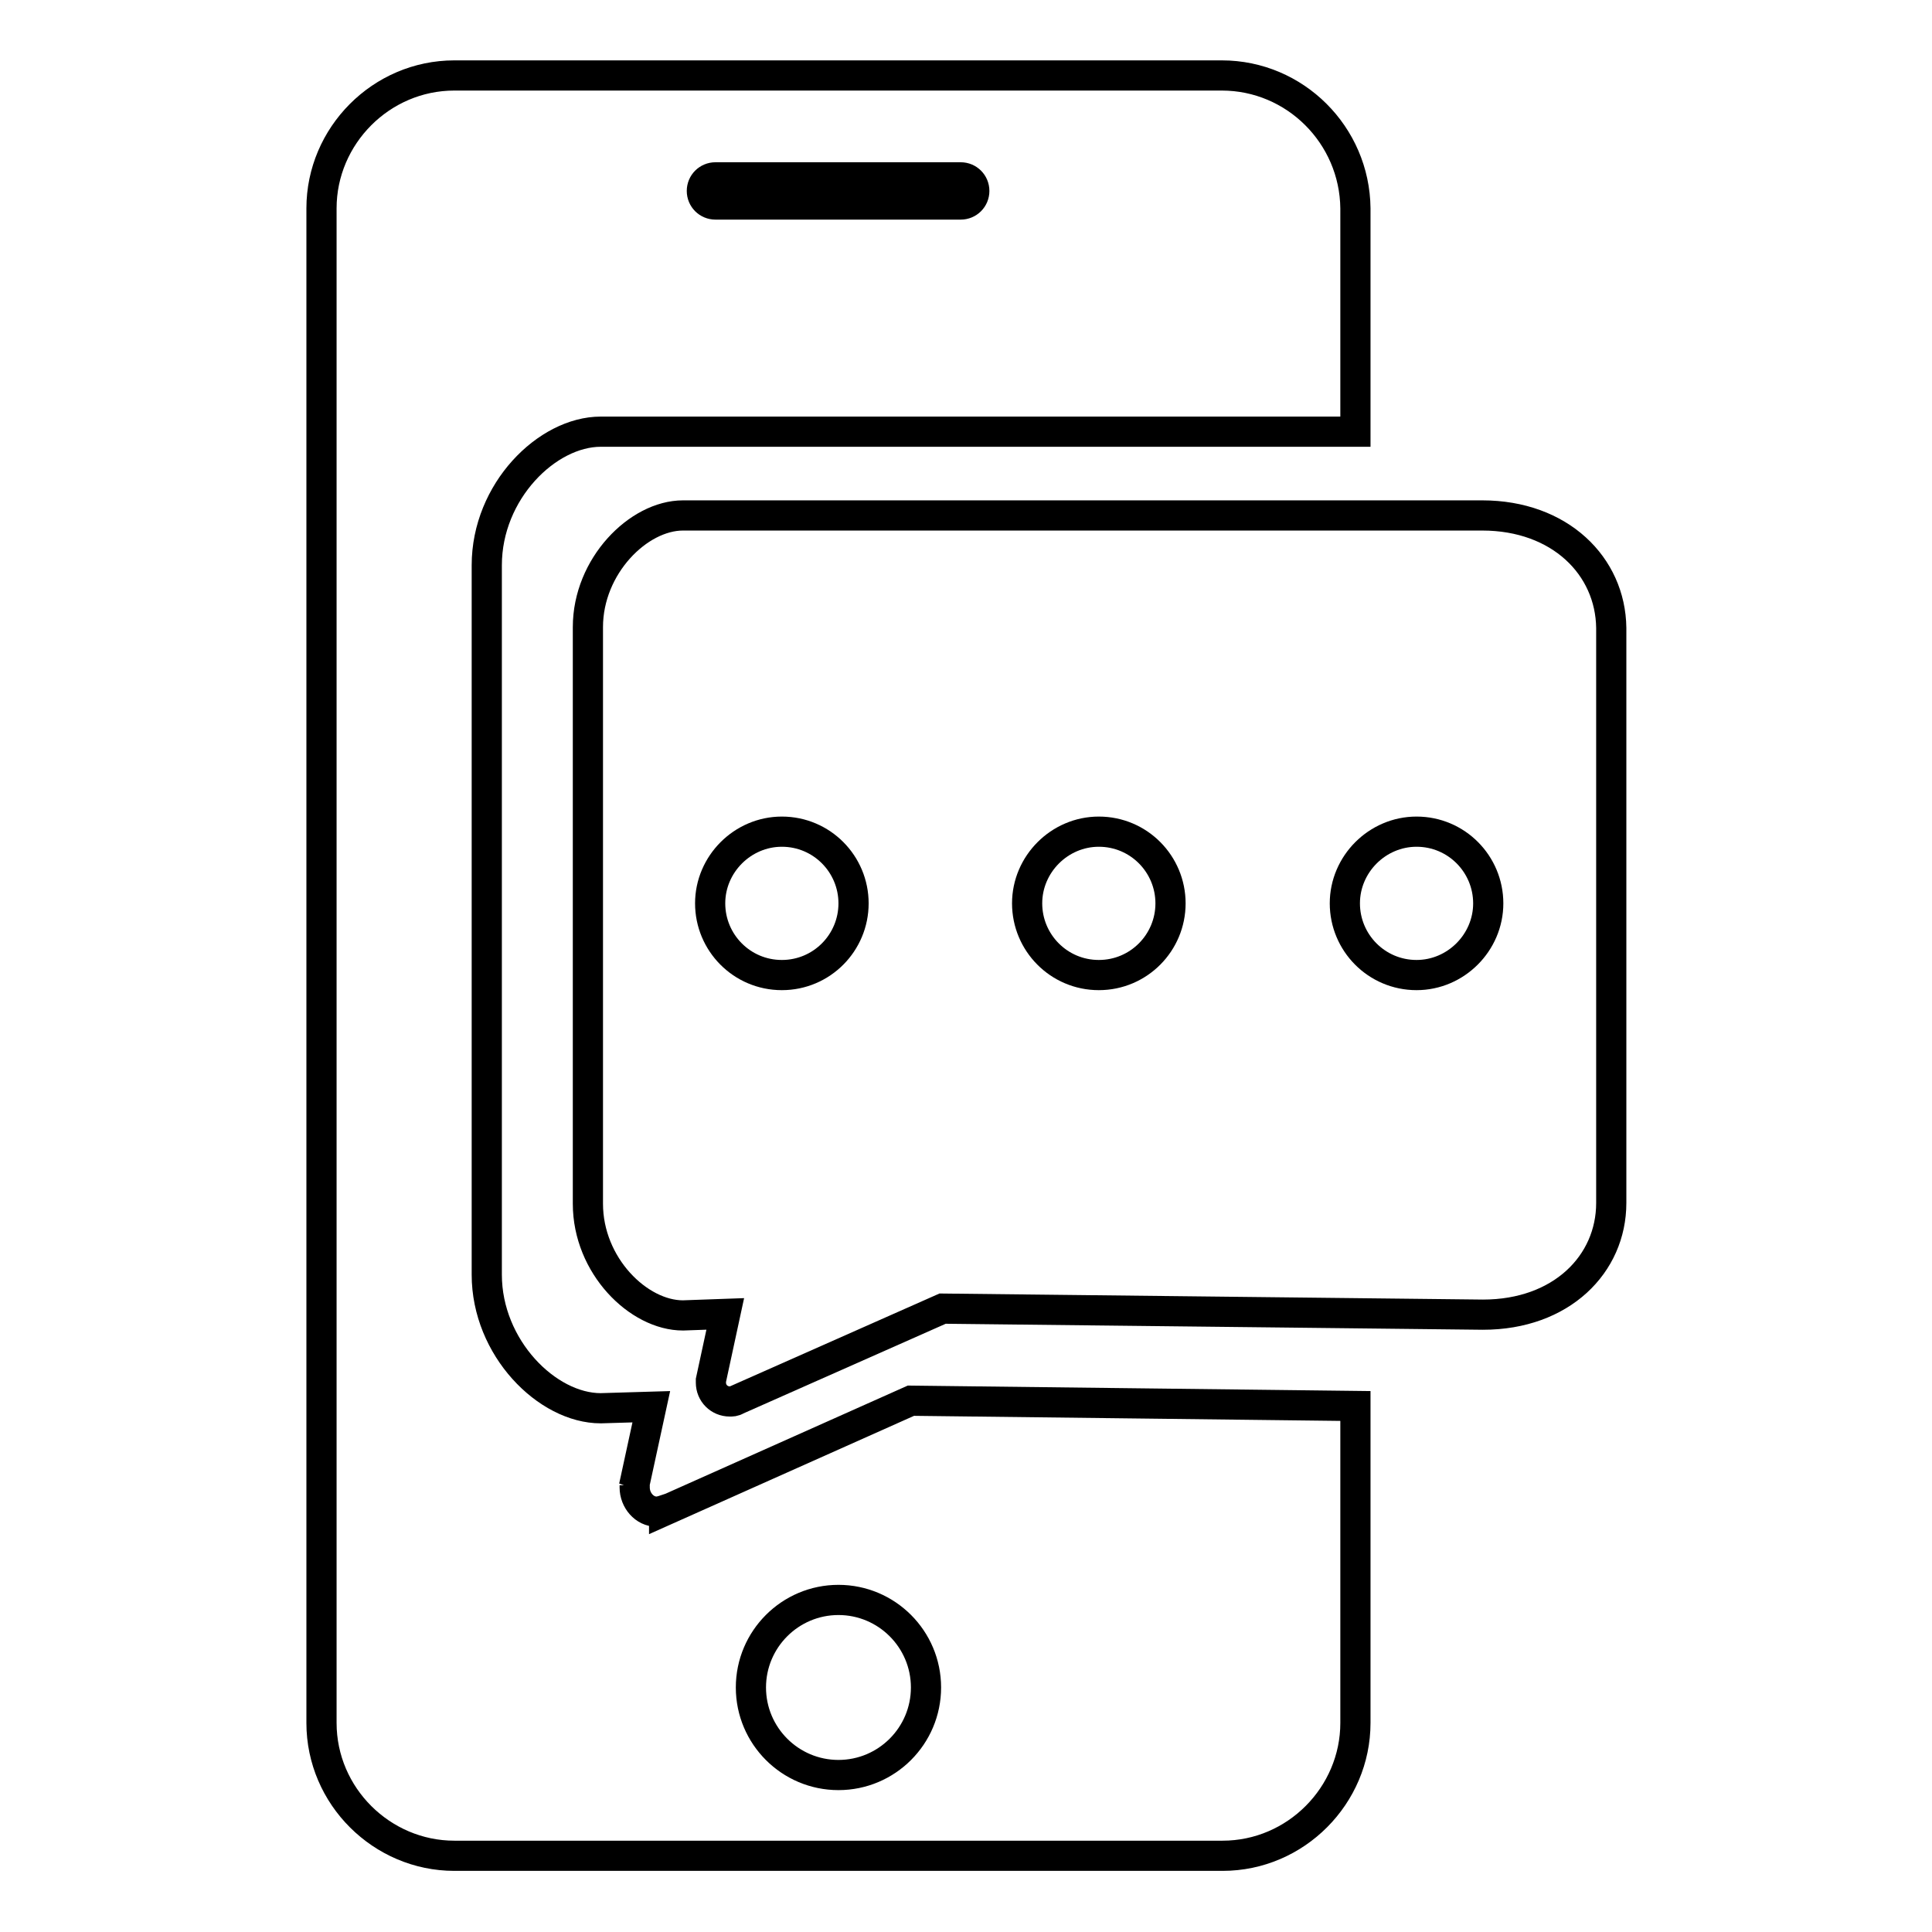
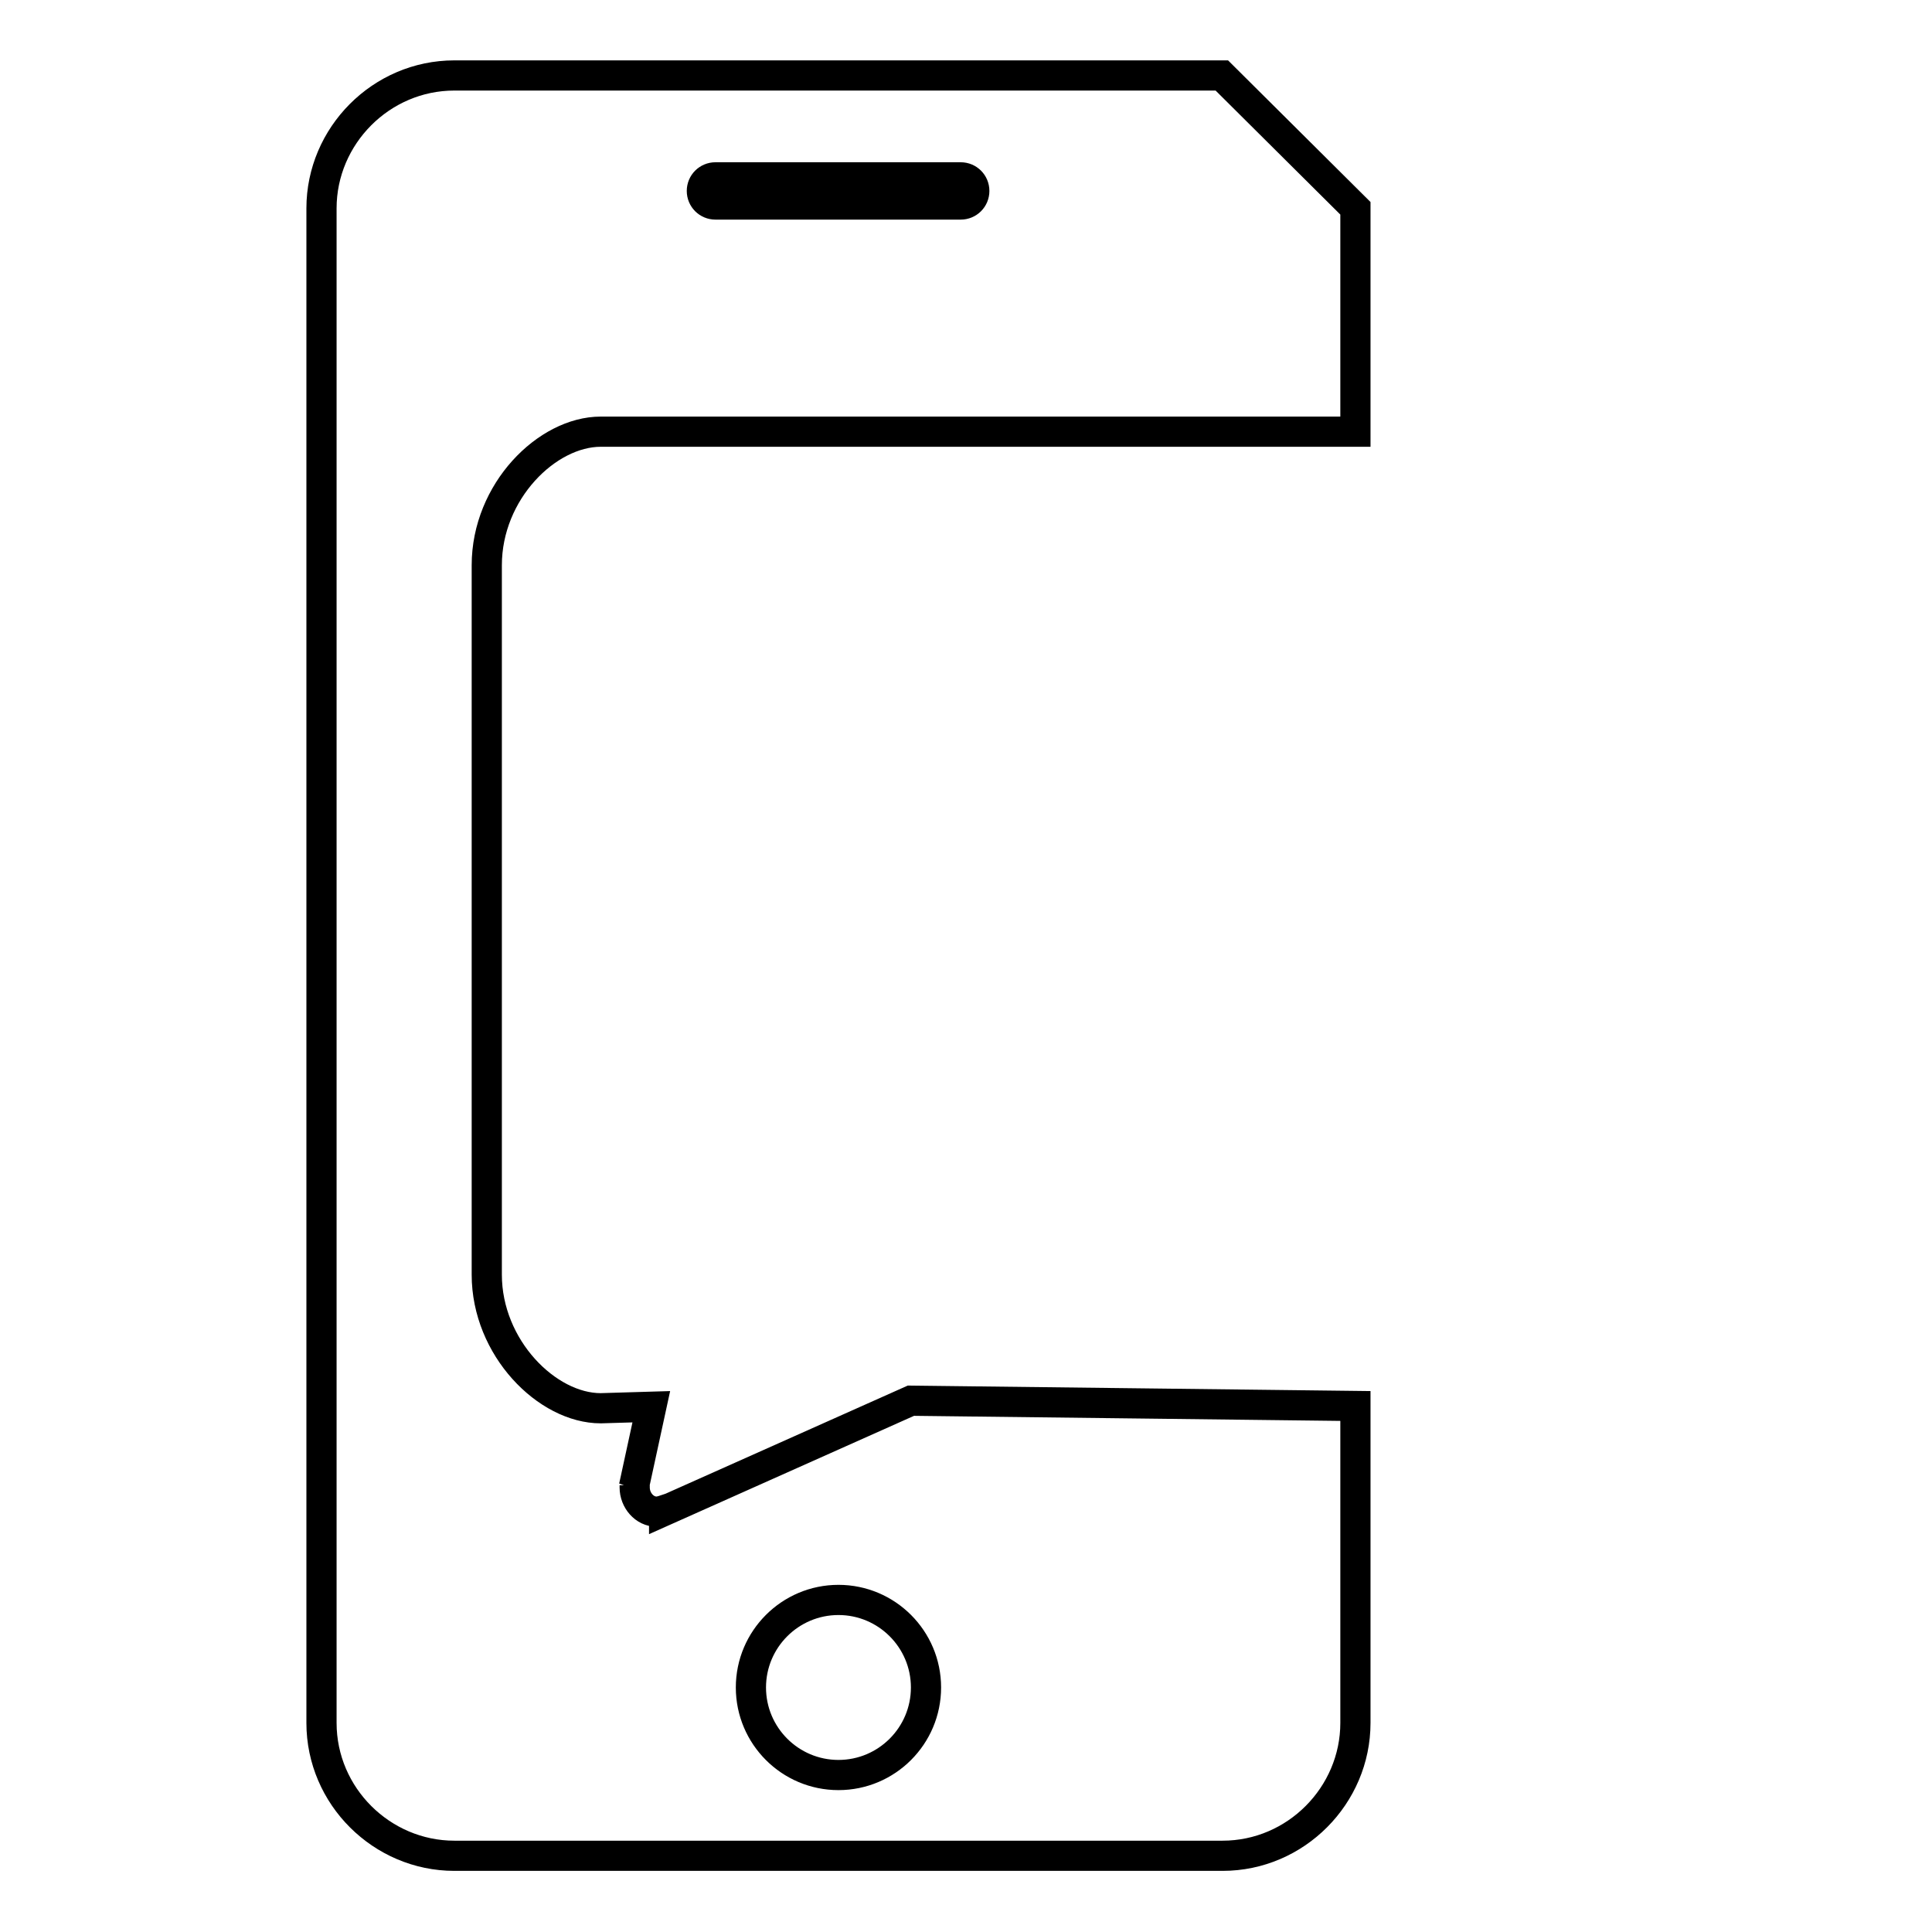
<svg xmlns="http://www.w3.org/2000/svg" version="1.1" x="0px" y="0px" viewBox="0 0 256 256" enable-background="new 0 0 256 256" xml:space="preserve">
  <g>
-     <path stroke-width="4" fill-opacity="0" stroke="#000000" d="M161.9,10H60.2c-9.7,0-17.6,8-17.6,17.6v200.7c0,9.7,8,17.6,17.6,17.6H162c9.7,0,17.6-8,17.6-17.6v-42 l-58.9-0.7L88,200.2c0,0,0,0,0-0.1c-0.3,0.1-0.7,0.2-1,0.2c-1.6,0-2.9-1.5-2.9-3.2c0-0.1,0-0.2,0-0.3L84,197l2.3-10.6l-6.7,0.2 c-7.1,0-15.1-8-15.1-17.7v-94c0-9.8,8-17.7,15.1-17.7h100V27.6C179.5,17.9,171.6,10,161.9,10z M111.1,212c6.4,0,11.6,5.2,11.6,11.6 c0,6.4-5.2,11.6-11.6,11.6c-6.4,0-11.6-5.2-11.6-11.6C99.5,217.2,104.7,212,111.1,212z M94.8,23.5h32.5c1,0,1.8,0.8,1.8,1.8 c0,1-0.8,1.8-1.8,1.8H94.8c-1,0-1.8-0.8-1.8-1.8C93,24.3,93.8,23.5,94.8,23.5z" />
-     <path stroke-width="4" fill-opacity="0" stroke="#000000" d="M196.4,68.3H90.5c-5.9,0-12.6,6.7-12.6,14.8v76.4c0,8.2,6.7,14.8,12.6,14.8l5.6-0.2l-1.9,8.8h0 c0,0.1,0,0.2,0,0.3c0,1.4,1.1,2.5,2.5,2.5c0.3,0,0.6,0,0.9-0.2c0,0,0,0,0,0l27.3-12.1l71.6,0.8c10.4,0,17-6.7,17-14.8V83.2 C213.4,75,206.7,68.3,196.4,68.3z M103.6,129.2c-5.3,0-9.5-4.3-9.5-9.5s4.3-9.5,9.5-9.5c5.3,0,9.5,4.3,9.5,9.5 S108.9,129.2,103.6,129.2z M145.6,129.2c-5.3,0-9.5-4.3-9.5-9.5s4.3-9.5,9.5-9.5c5.3,0,9.5,4.3,9.5,9.5S150.9,129.2,145.6,129.2z  M187.7,129.2c-5.3,0-9.5-4.3-9.5-9.5s4.3-9.5,9.5-9.5c5.3,0,9.5,4.3,9.5,9.5S192.9,129.2,187.7,129.2z" />
+     <path stroke-width="4" fill-opacity="0" stroke="#000000" d="M161.9,10H60.2c-9.7,0-17.6,8-17.6,17.6v200.7c0,9.7,8,17.6,17.6,17.6H162c9.7,0,17.6-8,17.6-17.6v-42 l-58.9-0.7L88,200.2c0,0,0,0,0-0.1c-0.3,0.1-0.7,0.2-1,0.2c-1.6,0-2.9-1.5-2.9-3.2c0-0.1,0-0.2,0-0.3L84,197l2.3-10.6l-6.7,0.2 c-7.1,0-15.1-8-15.1-17.7v-94c0-9.8,8-17.7,15.1-17.7h100V27.6z M111.1,212c6.4,0,11.6,5.2,11.6,11.6 c0,6.4-5.2,11.6-11.6,11.6c-6.4,0-11.6-5.2-11.6-11.6C99.5,217.2,104.7,212,111.1,212z M94.8,23.5h32.5c1,0,1.8,0.8,1.8,1.8 c0,1-0.8,1.8-1.8,1.8H94.8c-1,0-1.8-0.8-1.8-1.8C93,24.3,93.8,23.5,94.8,23.5z" />
  </g>
</svg>